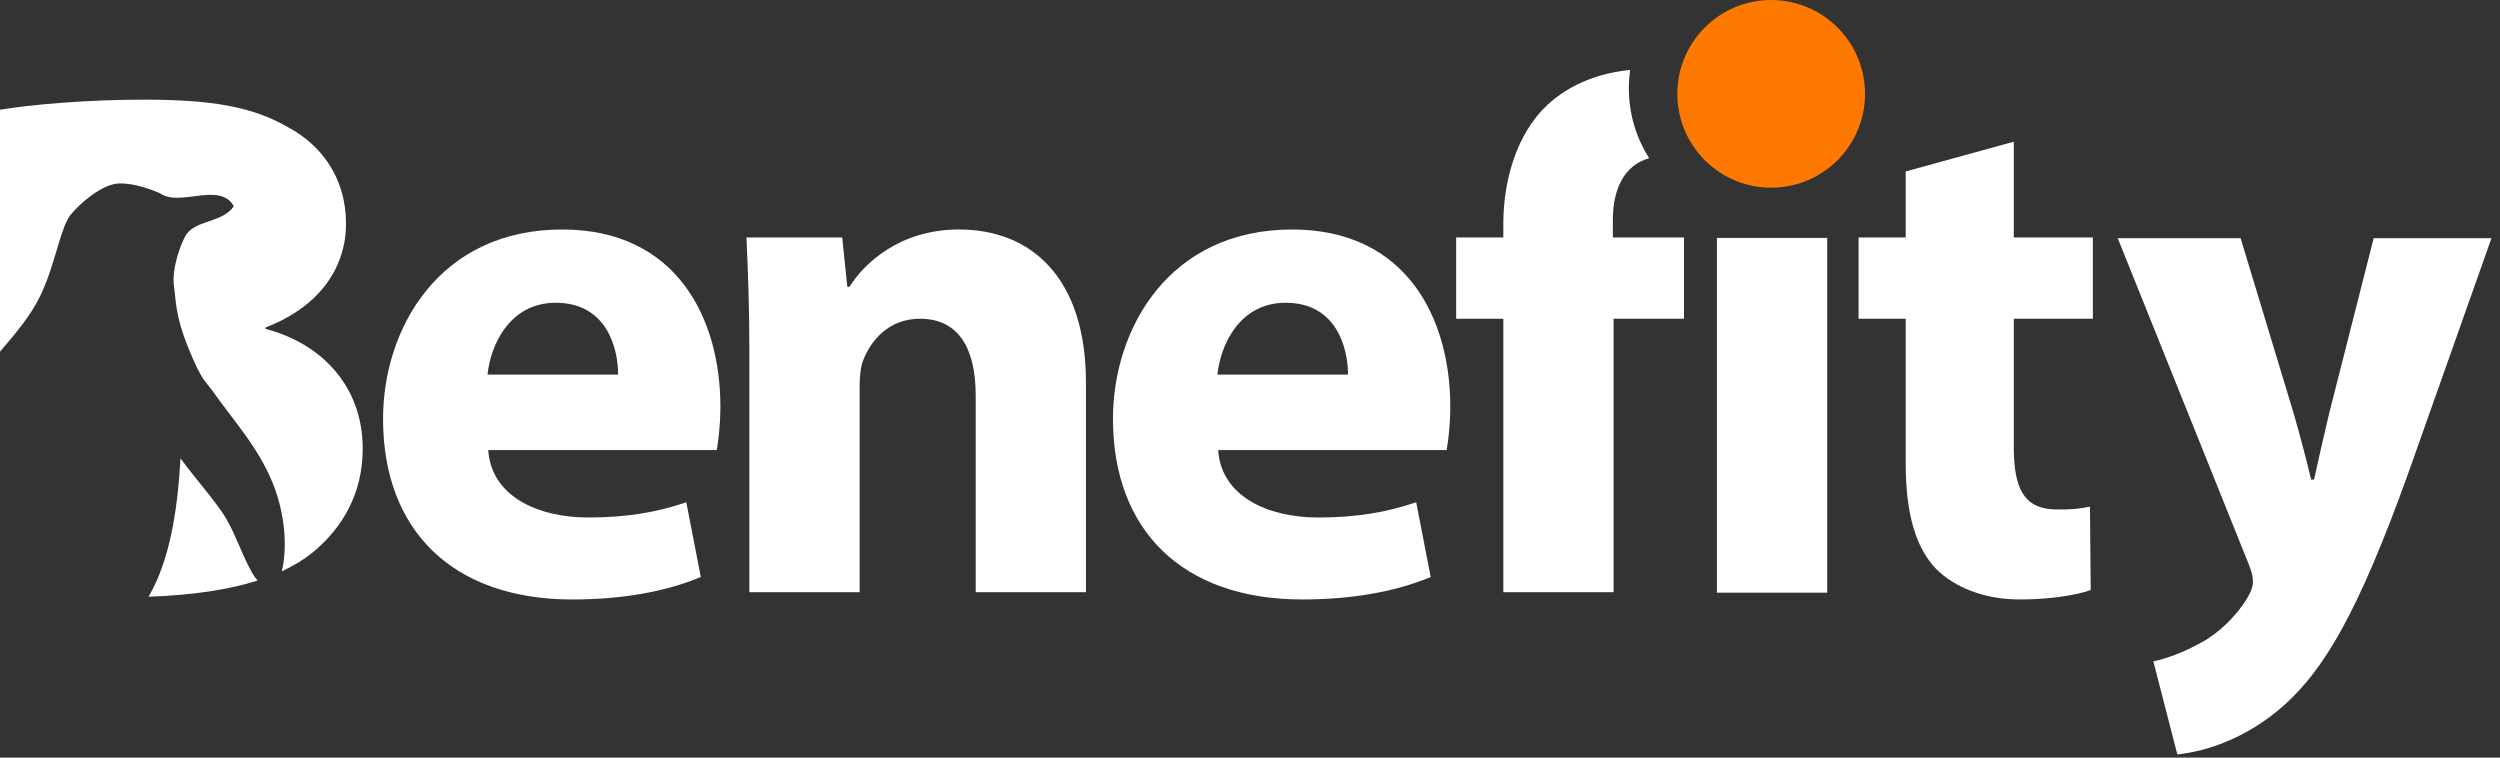
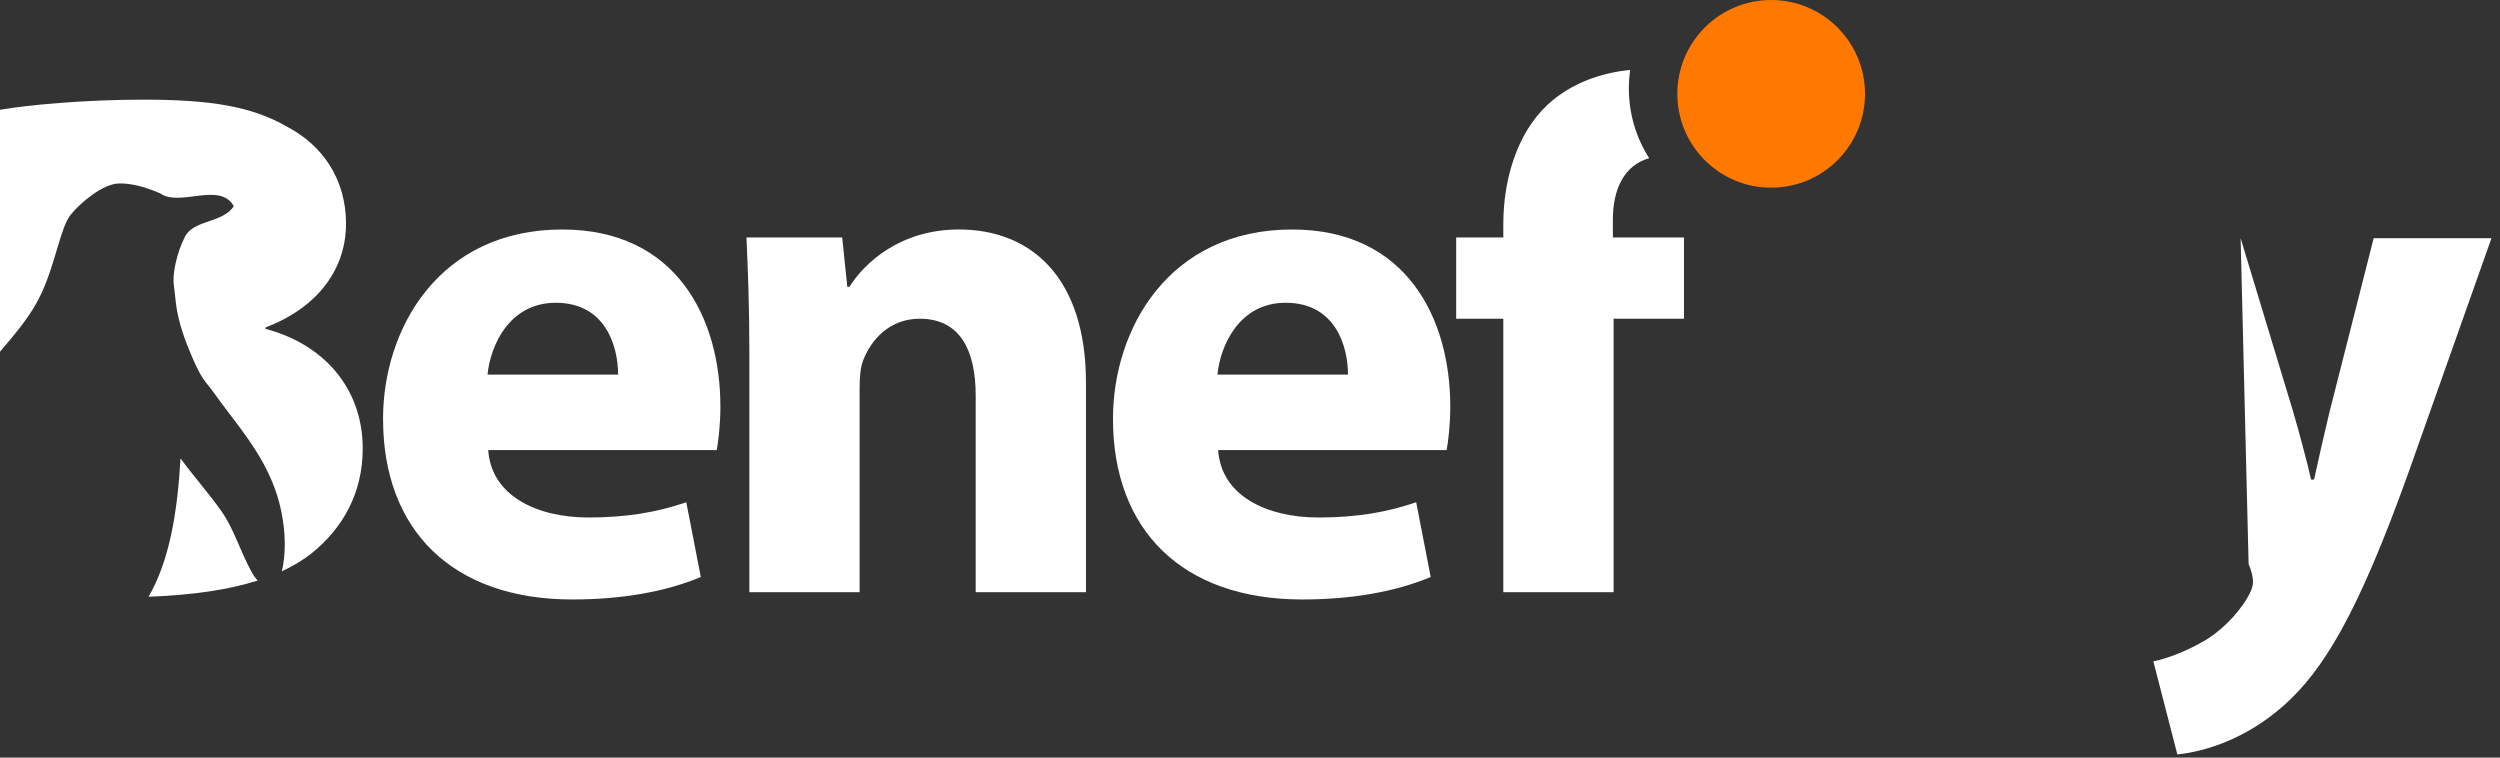
<svg xmlns="http://www.w3.org/2000/svg" width="100%" height="100%" viewBox="0 0 198 60" version="1.1" xml:space="preserve" style="fill-rule:evenodd;clip-rule:evenodd;stroke-linejoin:round;stroke-miterlimit:2;">
  <rect x="0" y="0" width="198" height="60" fill="#333333" stroke="none" />
  <g transform="matrix(1,0,0,1,-124.834,-223.713)">
    <g transform="matrix(1,0,0,1,173.788,259.7)">
      <path d="M0,-6.32C0,-8.446 -0.919,-12.008 -4.941,-12.008C-8.619,-12.008 -10.112,-8.618 -10.342,-6.32L0,-6.32ZM-10.285,-0.344C-10.055,3.274 -6.435,4.999 -2.356,4.999C0.632,4.999 3.045,4.597 5.4,3.792L6.55,9.711C3.677,10.916 0.172,11.491 -3.62,11.491C-13.158,11.491 -18.616,5.975 -18.616,-2.815C-18.616,-9.939 -14.191,-17.811 -4.424,-17.811C4.654,-17.811 8.101,-10.744 8.101,-3.792C8.101,-2.297 7.929,-0.976 7.814,-0.344L-10.285,-0.344Z" style="fill:white;fill-rule:nonzero;" />
    </g>
    <g transform="matrix(1,0,0,1,184.183,261.019)">
      <path d="M0,-9.535C0,-13.041 -0.115,-15.971 -0.229,-18.499L7.354,-18.499L7.757,-14.592L7.929,-14.592C9.078,-16.431 11.894,-19.131 16.604,-19.131C22.35,-19.131 26.659,-15.281 26.659,-7.008L26.659,9.596L17.926,9.596L17.926,-5.974C17.926,-9.593 16.662,-12.063 13.502,-12.063C11.089,-12.063 9.653,-10.397 9.021,-8.788C8.791,-8.214 8.733,-7.409 8.733,-6.605L8.733,9.596L0,9.596L0,-9.535Z" style="fill:white;fill-rule:nonzero;" />
    </g>
    <g transform="matrix(1,0,0,1,231.596,259.7)">
      <path d="M0,-6.32C0,-8.446 -0.92,-12.008 -4.941,-12.008C-8.617,-12.008 -10.111,-8.618 -10.342,-6.32L0,-6.32ZM-10.283,-0.344C-10.053,3.274 -6.436,4.999 -2.355,4.999C0.631,4.999 3.045,4.597 5.4,3.792L6.549,9.711C3.678,10.916 0.172,11.491 -3.619,11.491C-13.156,11.491 -18.614,5.975 -18.614,-2.815C-18.614,-9.939 -14.189,-17.811 -4.424,-17.811C4.654,-17.811 8.1,-10.744 8.1,-3.792C8.1,-2.297 7.928,-0.976 7.812,-0.344L-10.283,-0.344Z" style="fill:white;fill-rule:nonzero;" />
    </g>
    <g transform="matrix(1,0,0,1,-107.882,-57.431)">
-       <rect x="368.695" y="299.987" width="8.734" height="28.096" style="fill:white;" />
-     </g>
+       </g>
    <g transform="matrix(1,0,0,1,284.327,271.19)">
-       <path d="M0,-36.254L0,-28.67L6.262,-28.67L6.262,-22.234L0,-22.234L0,-12.066C0,-8.674 0.861,-7.124 3.447,-7.124C4.654,-7.124 5.229,-7.182 6.033,-7.354L6.09,-0.747C4.998,-0.344 2.873,0 0.459,0C-2.355,0 -4.711,-0.975 -6.148,-2.413C-7.756,-4.079 -8.561,-6.779 -8.561,-10.743L-8.561,-22.234L-12.295,-22.234L-12.295,-28.67L-8.561,-28.67L-8.561,-33.899L0,-36.254Z" style="fill:white;fill-rule:nonzero;" />
-     </g>
+       </g>
    <g transform="matrix(0,-1,-1,0,265.11,223.714)">
      <path d="M-7.432,-7.432C-11.535,-7.432 -14.864,-4.104 -14.864,0C-14.864,4.103 -11.535,7.432 -7.432,7.432C-3.328,7.432 0,4.103 0,0C0,-4.104 -3.328,-7.432 -7.432,-7.432" style="fill:rgb(255,121,0);fill-rule:nonzero;" />
    </g>
    <g transform="matrix(1,0,0,1,252.573,258.785)">
      <path d="M0,-17.7C0,-20.034 0.869,-21.993 2.877,-22.541C1.859,-24.137 1.266,-26.03 1.266,-28.063C1.266,-28.562 1.303,-29.052 1.371,-29.531C-0.883,-29.317 -3.289,-28.514 -5.17,-26.778C-7.641,-24.48 -8.676,-20.746 -8.676,-17.355L-8.676,-16.264L-12.41,-16.264L-12.41,-9.829L-8.676,-9.829L-8.676,11.831L0.059,11.831L0.059,-9.829L5.631,-9.829L5.631,-16.264L0,-16.264L0,-17.7Z" style="fill:white;fill-rule:nonzero;" />
    </g>
    <g transform="matrix(1,0,0,1,144.793,261.919)">
      <path d="M0,7.151C-0.983,5.375 -1.395,3.727 -2.47,2.213C-3.488,0.779 -4.615,-0.465 -5.661,-1.905C-5.904,2.351 -6.537,6.217 -8.195,9.056C-4.639,8.926 -1.803,8.488 0.446,7.773C0.253,7.56 0.096,7.326 0,7.151" style="fill:white;fill-rule:nonzero;" />
    </g>
    <g transform="matrix(1,0,0,1,145.862,250.806)">
      <path d="M0,-1.045L0,-1.16C4.367,-2.827 6.377,-5.986 6.377,-9.376C6.377,-12.939 4.482,-15.581 1.781,-17.018C-1.091,-18.684 -4.366,-19.201 -9.709,-19.201C-14.134,-19.201 -18.73,-18.799 -21.028,-18.398L-21.028,0.762C-19.756,-0.732 -18.534,-2.149 -17.743,-3.864C-16.625,-6.288 -16.223,-9.119 -15.427,-10.092C-14.631,-11.065 -12.9,-12.522 -11.621,-12.561C-10.342,-12.599 -9.045,-12.072 -8.353,-11.788C-6.808,-10.661 -3.611,-12.744 -2.51,-10.76C-3.357,-9.494 -5.393,-9.666 -6.216,-8.599C-6.638,-8.051 -7.469,-5.81 -7.245,-4.378C-7.08,-3.329 -7.183,-2.183 -6.113,0.459C-5.043,3.101 -4.841,2.959 -4.054,4.061C-1.705,7.355 1.155,10.16 1.504,15.281C1.557,16.06 1.527,17.251 1.288,18.156C2.205,17.732 2.998,17.248 3.677,16.708C6.09,14.755 7.699,11.997 7.699,8.435C7.699,3.493 4.424,0.103 0,-1.045" style="fill:white;fill-rule:nonzero;" />
    </g>
    <g transform="matrix(1,0,0,1,302.291,283.465)">
-       <path d="M0,-40.886L4.203,-27.008C4.664,-25.395 5.24,-23.265 5.585,-21.767L5.815,-21.767C6.161,-23.322 6.622,-25.395 7.025,-27.065L10.538,-40.886L19.867,-40.886L13.302,-22.344C9.271,-11.114 6.564,-6.679 3.397,-3.858C0.402,-1.209 -2.822,-0.23 -5.011,0L-6.911,-7.371C-5.816,-7.601 -4.435,-8.12 -3.11,-8.868C-1.786,-9.558 -0.288,-10.999 0.518,-12.381C0.806,-12.842 0.979,-13.303 0.979,-13.648C0.979,-13.994 0.921,-14.396 0.633,-15.087L-9.732,-40.886L0,-40.886Z" style="fill:white;fill-rule:nonzero;" />
+       <path d="M0,-40.886L4.203,-27.008C4.664,-25.395 5.24,-23.265 5.585,-21.767L5.815,-21.767C6.161,-23.322 6.622,-25.395 7.025,-27.065L10.538,-40.886L19.867,-40.886L13.302,-22.344C9.271,-11.114 6.564,-6.679 3.397,-3.858C0.402,-1.209 -2.822,-0.23 -5.011,0L-6.911,-7.371C-5.816,-7.601 -4.435,-8.12 -3.11,-8.868C-1.786,-9.558 -0.288,-10.999 0.518,-12.381C0.806,-12.842 0.979,-13.303 0.979,-13.648C0.979,-13.994 0.921,-14.396 0.633,-15.087L0,-40.886Z" style="fill:white;fill-rule:nonzero;" />
    </g>
  </g>
</svg>